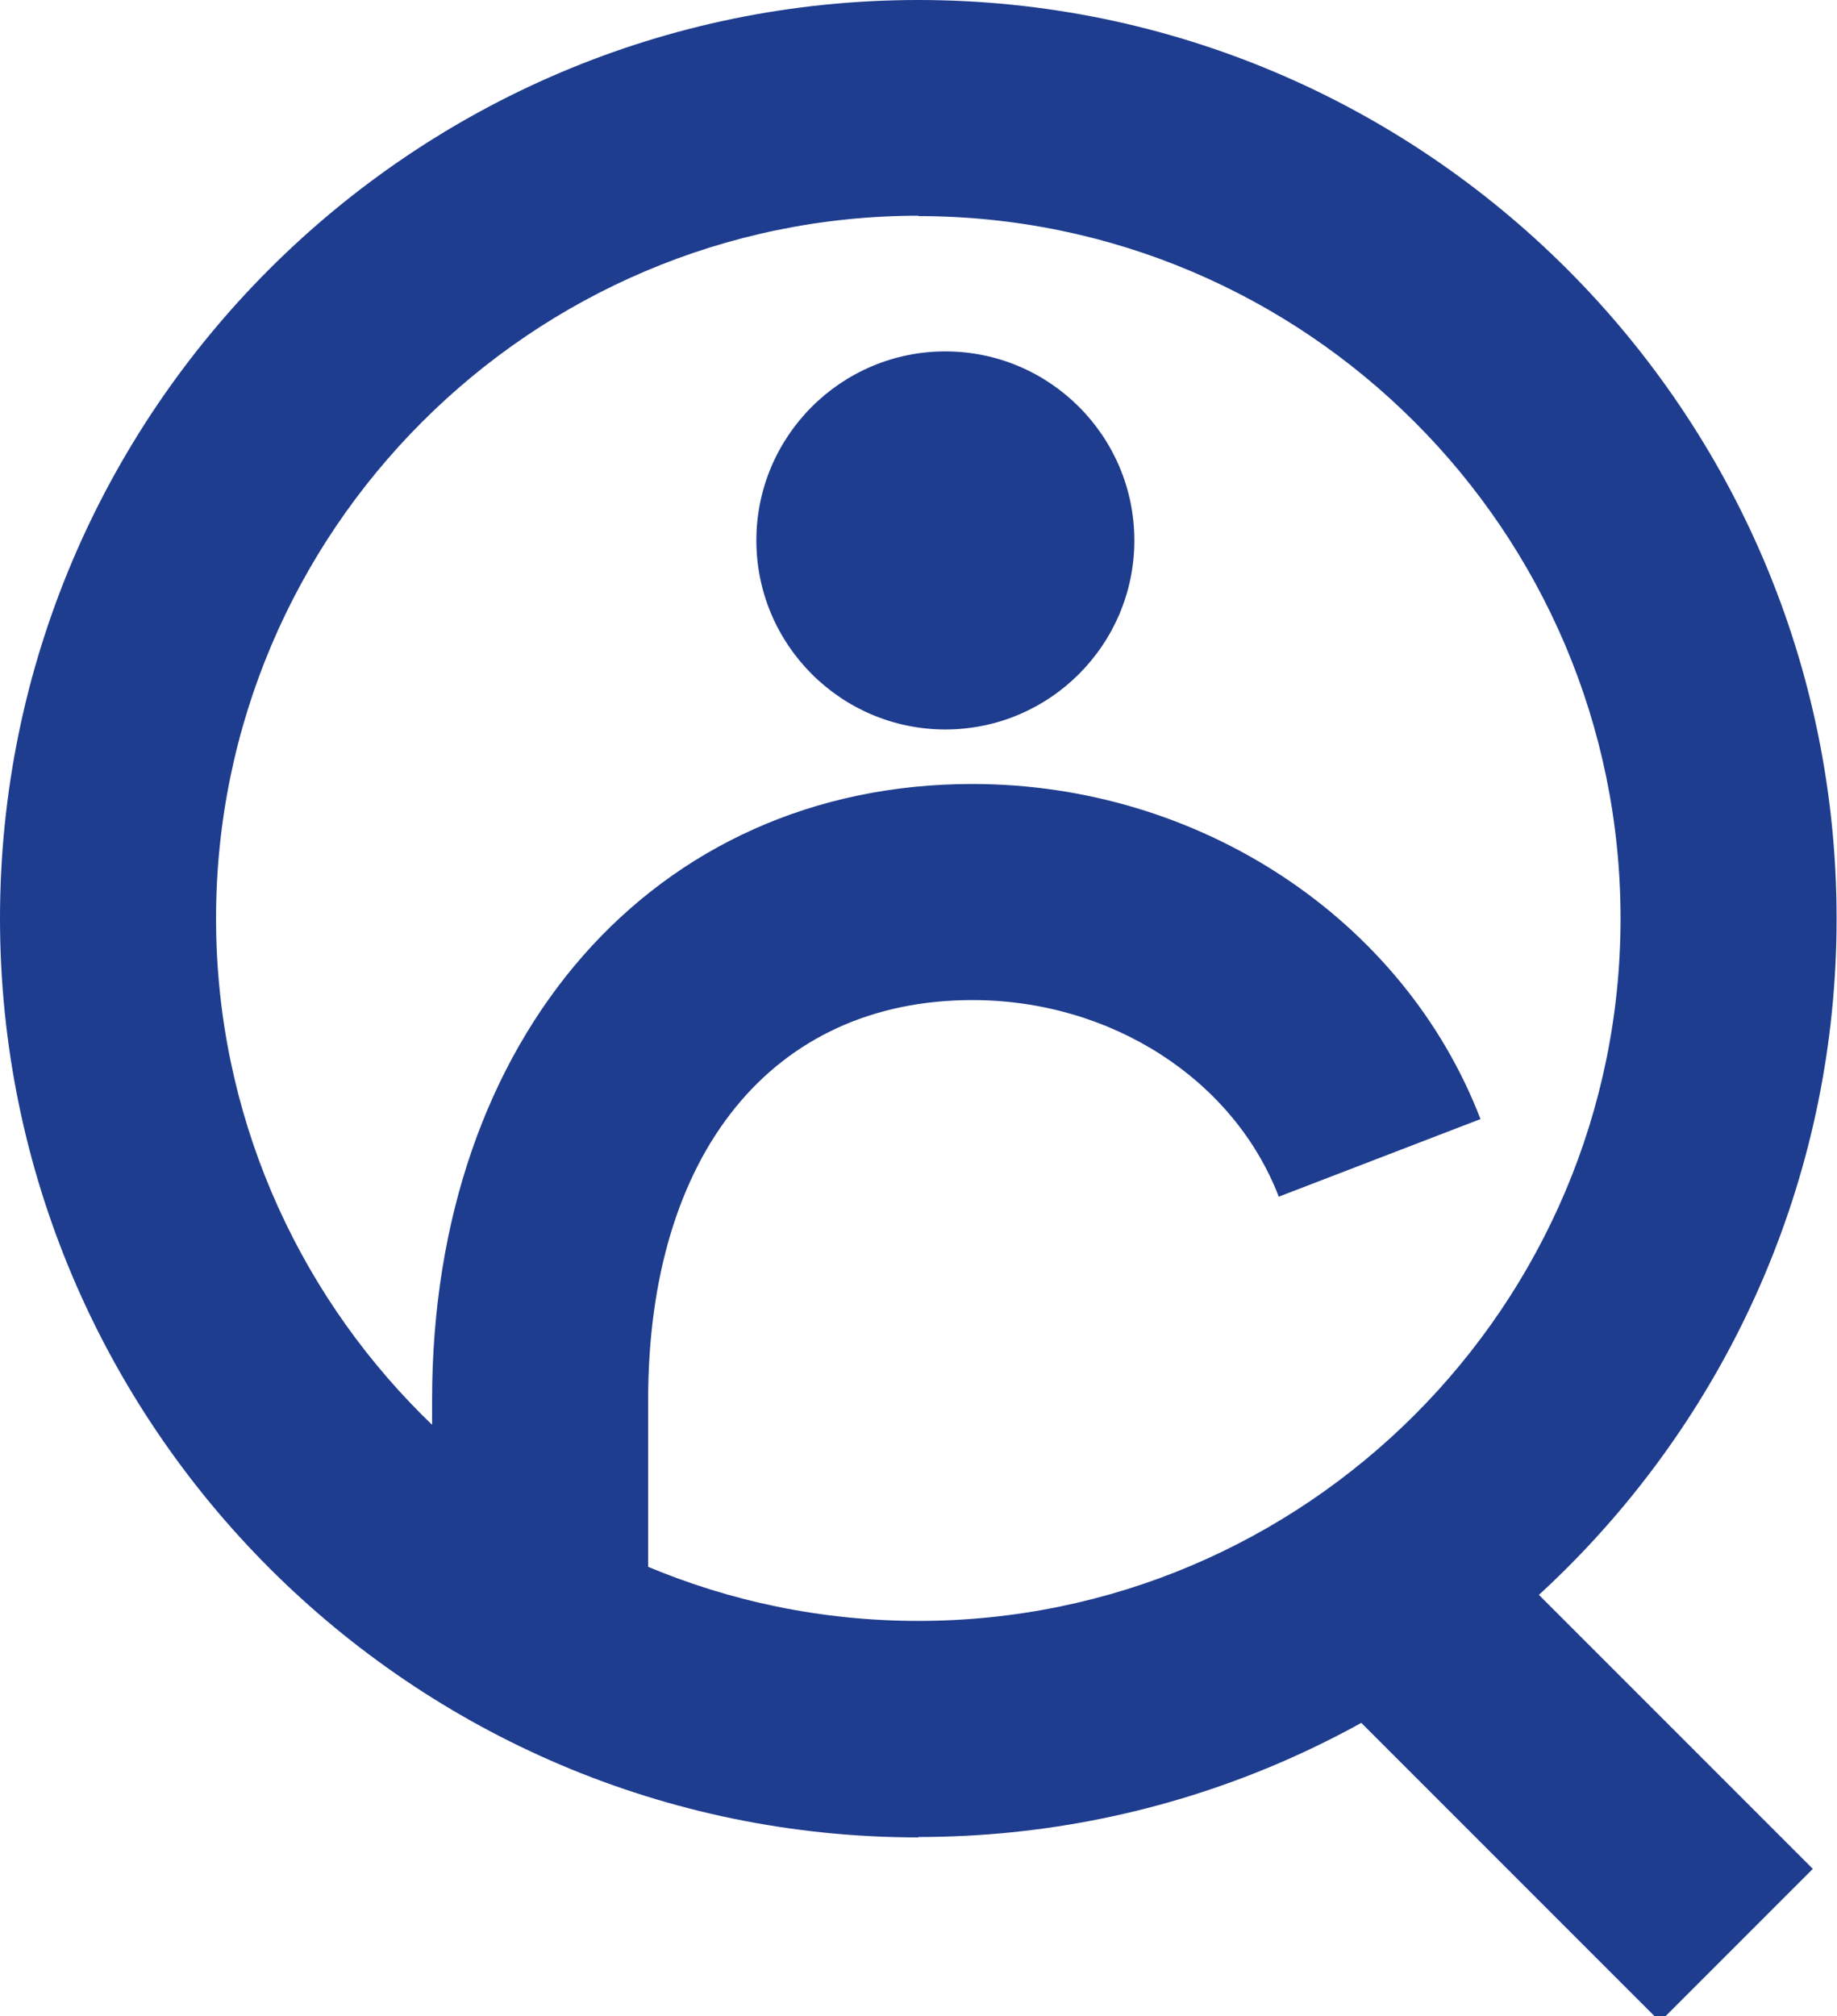
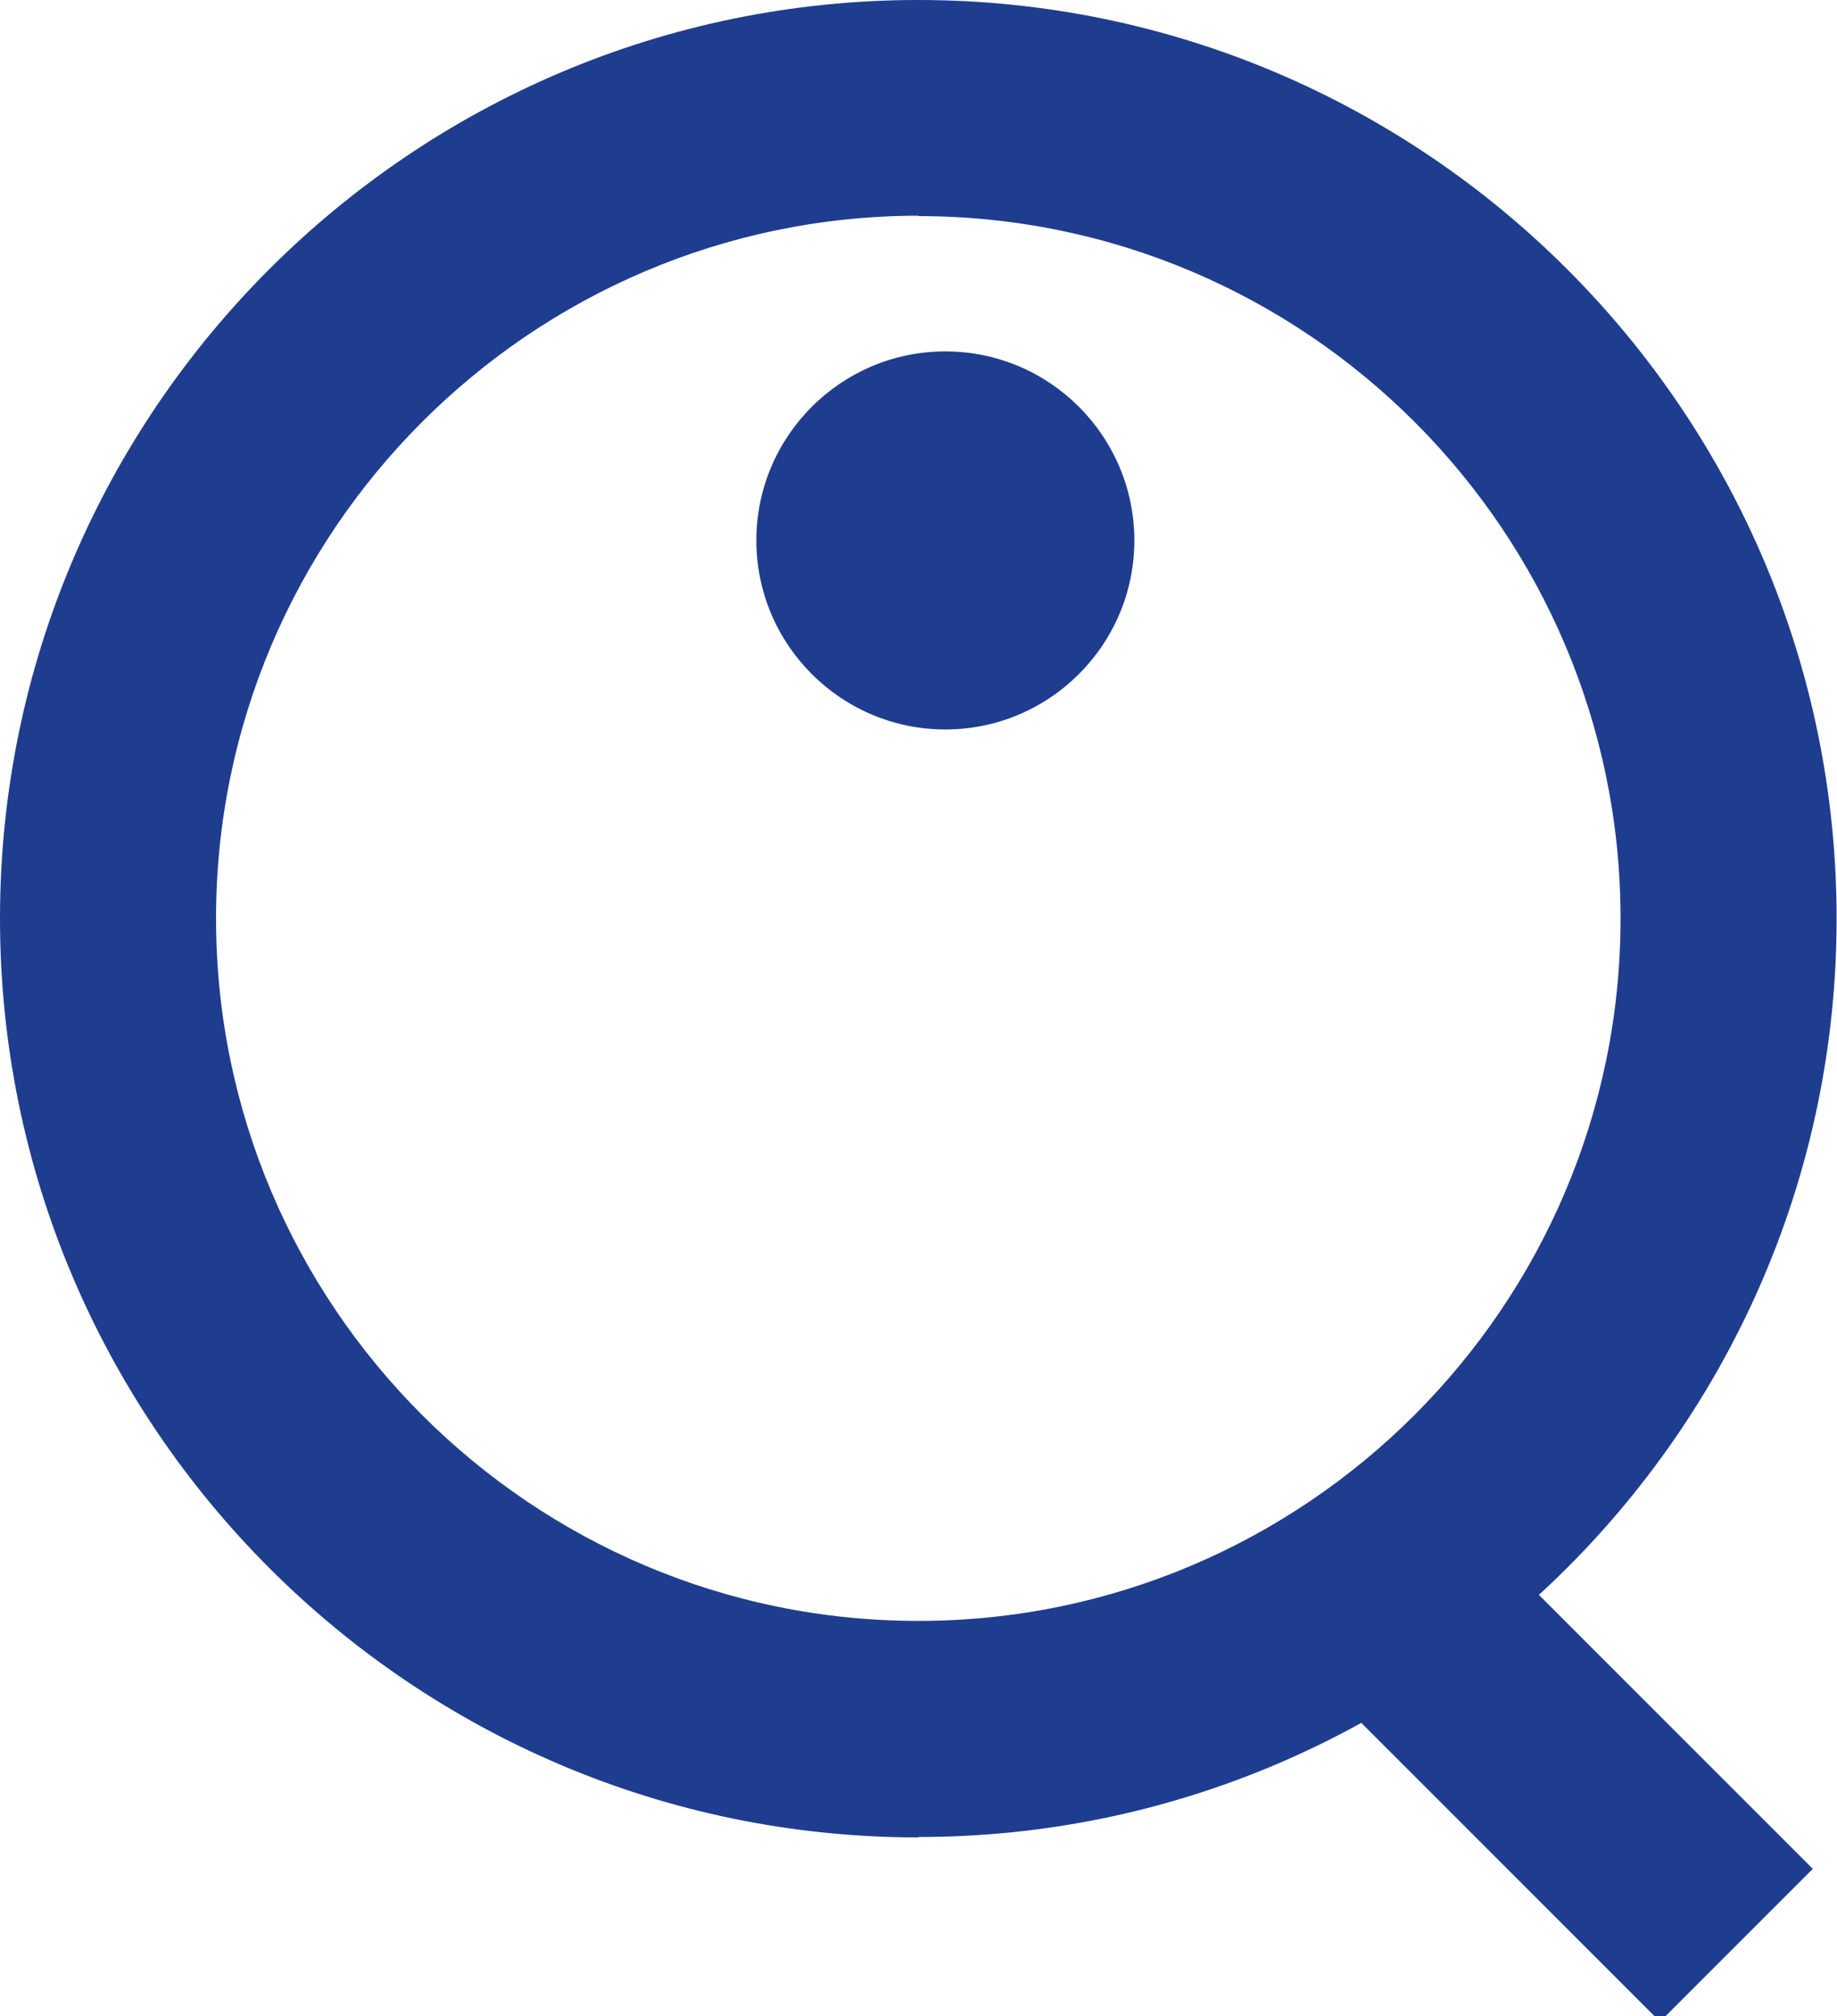
<svg xmlns="http://www.w3.org/2000/svg" id="Layer_1" data-name="Layer 1" width="46.17" height="50.66" viewBox="0 0 46.17 50.66">
-   <path d="M16.29,41.11h-5.43v-5.93c0-9.12,5.58-15.48,13.58-15.48,5.7,0,10.83,3.38,12.77,8.42l-5.07,1.95c-1.14-2.96-4.23-4.94-7.7-4.94-5.02,0-8.15,3.85-8.15,10.05v5.93Z" style="fill: #1f3d8f;" />
  <path d="M28.51,13.58c0,2.62-2.13,4.75-4.75,4.75s-4.75-2.13-4.75-4.75,2.13-4.75,4.75-4.75,4.75,2.13,4.75,4.75" style="fill: #1f3d8f;" />
  <rect x="36.46" y="38.09" width="5.43" height="12.64" transform="translate(-19.93 40.71) rotate(-45)" style="fill: #1f3d8f;" />
  <path d="M23.08,46.17C10.35,46.17,0,35.81,0,23.08S10.35,0,23.08,0s23.08,10.36,23.08,23.08-10.35,23.08-23.08,23.08m0-40.74C13.35,5.43,5.43,13.35,5.43,23.08s7.92,17.65,17.65,17.65,17.65-7.92,17.65-17.65S32.82,5.43,23.08,5.43" style="fill: #1f3d8f;" />
</svg>